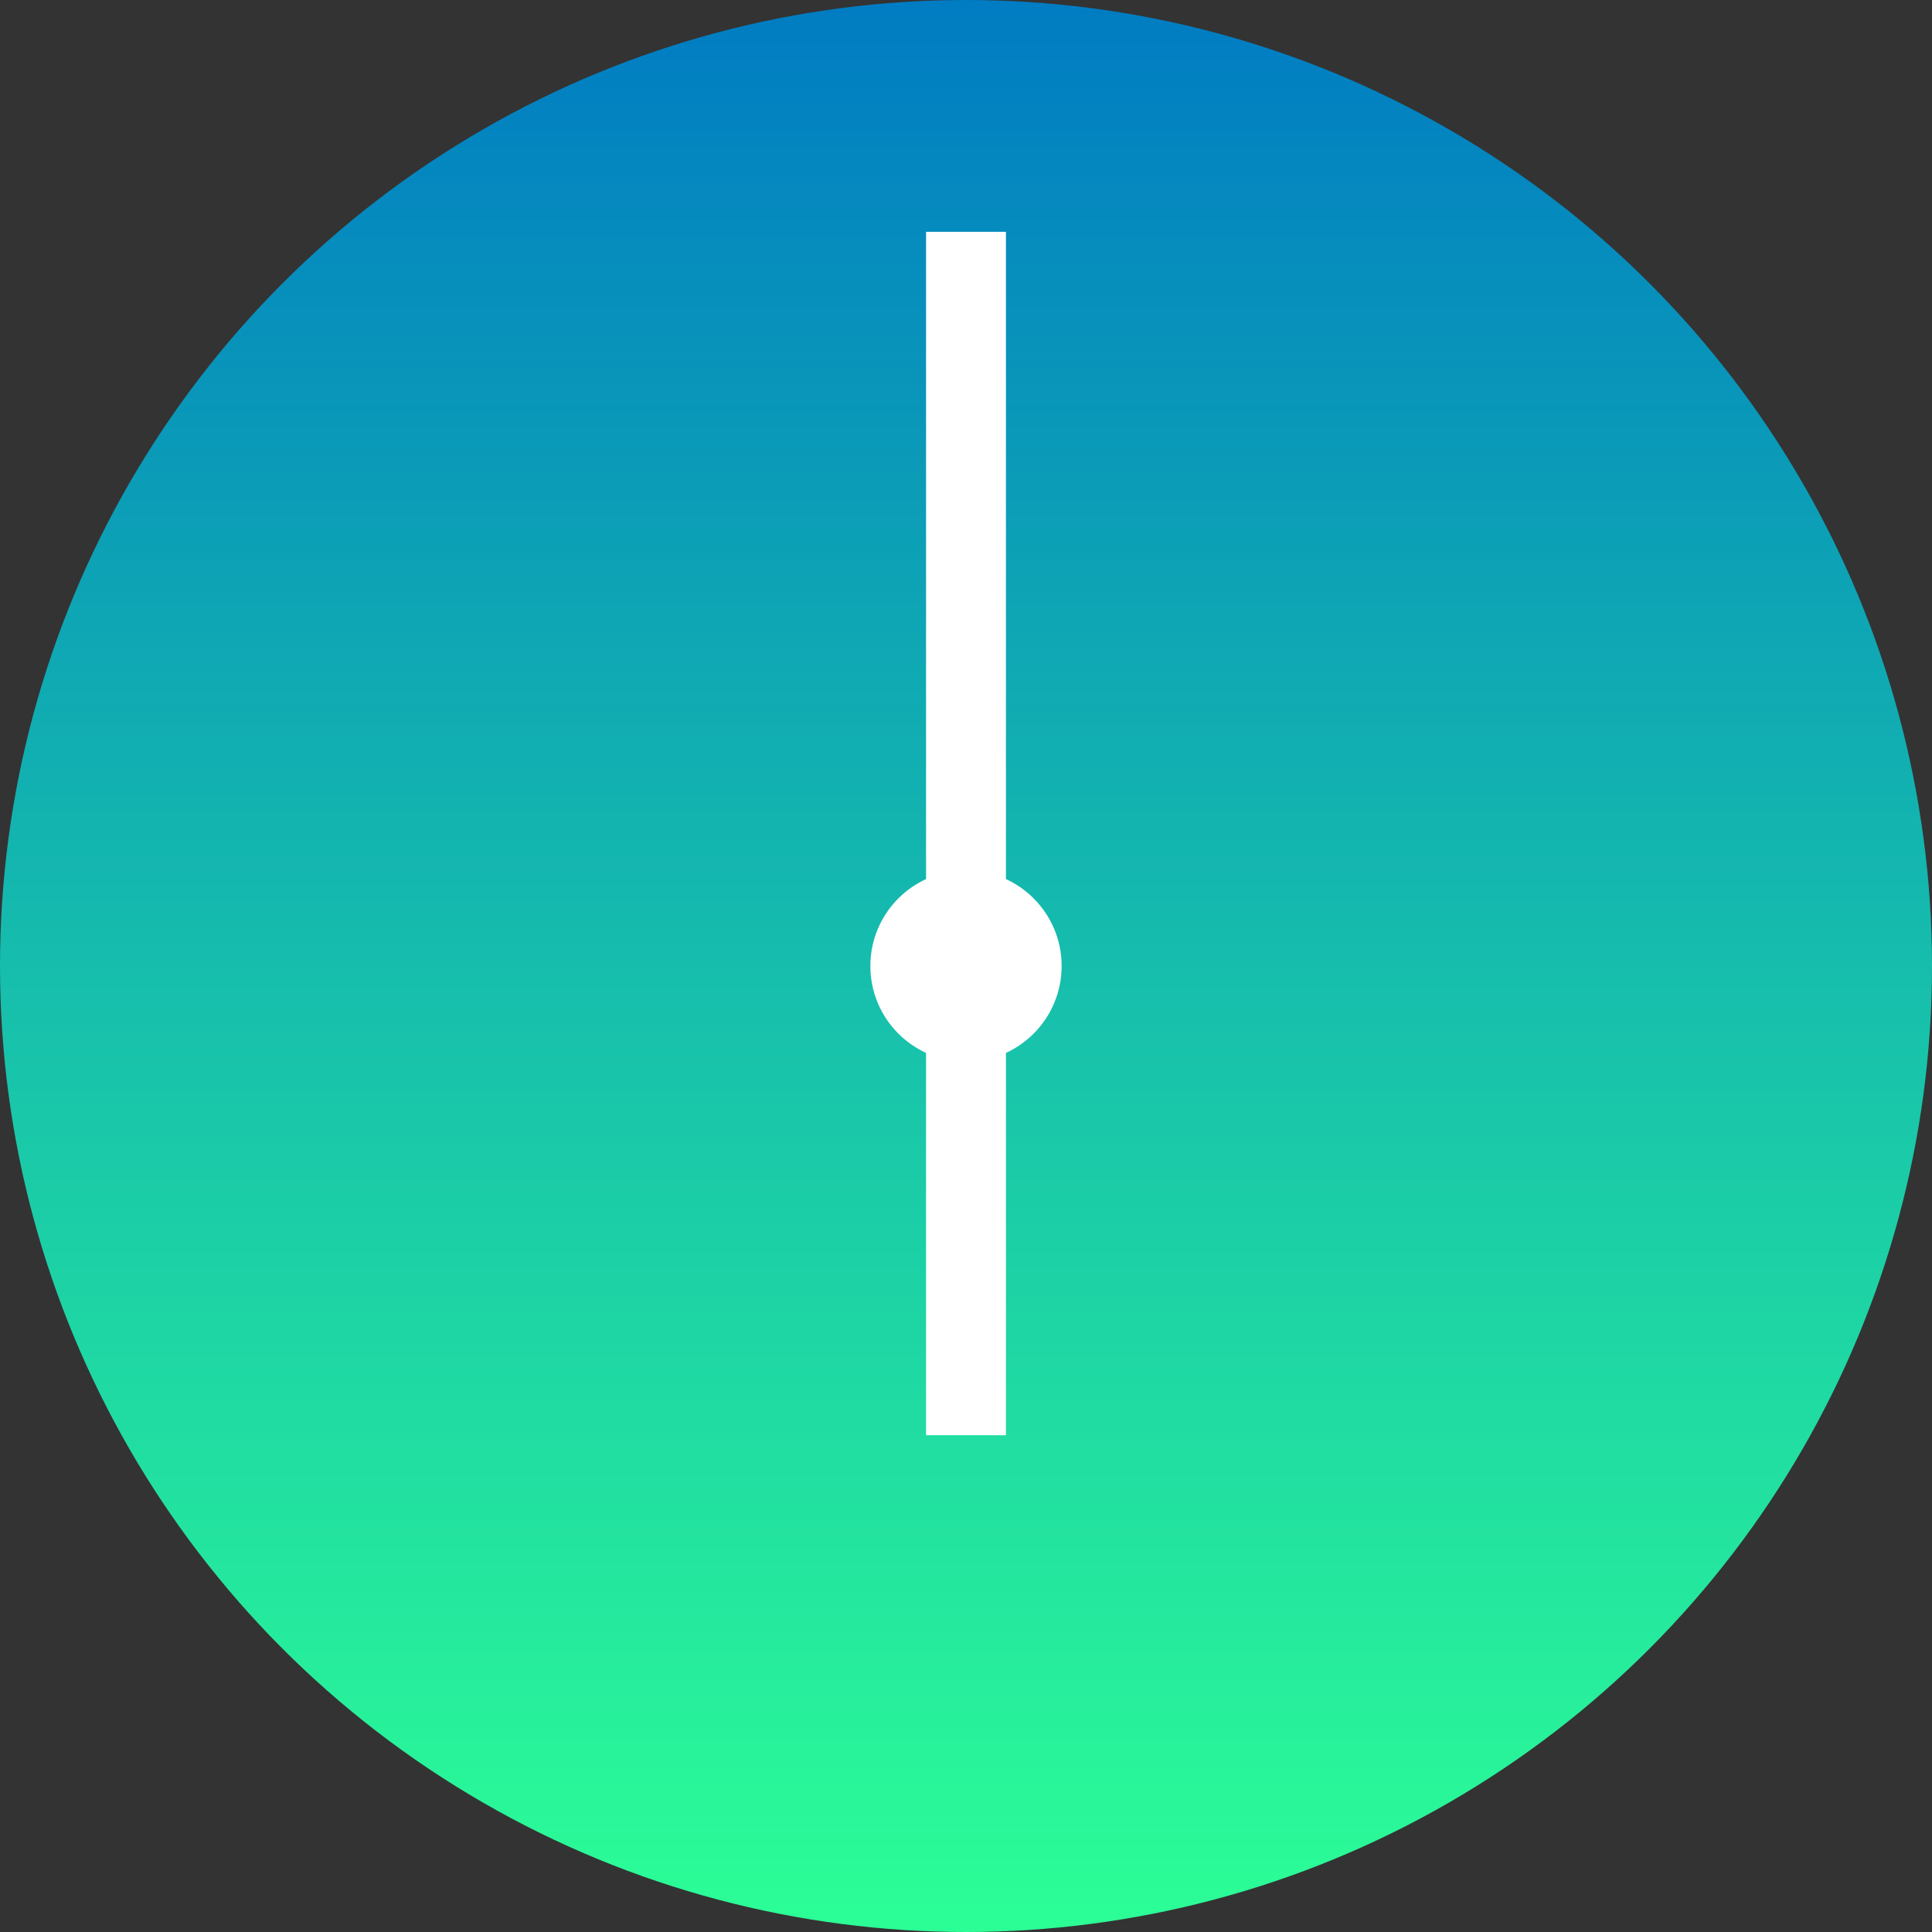
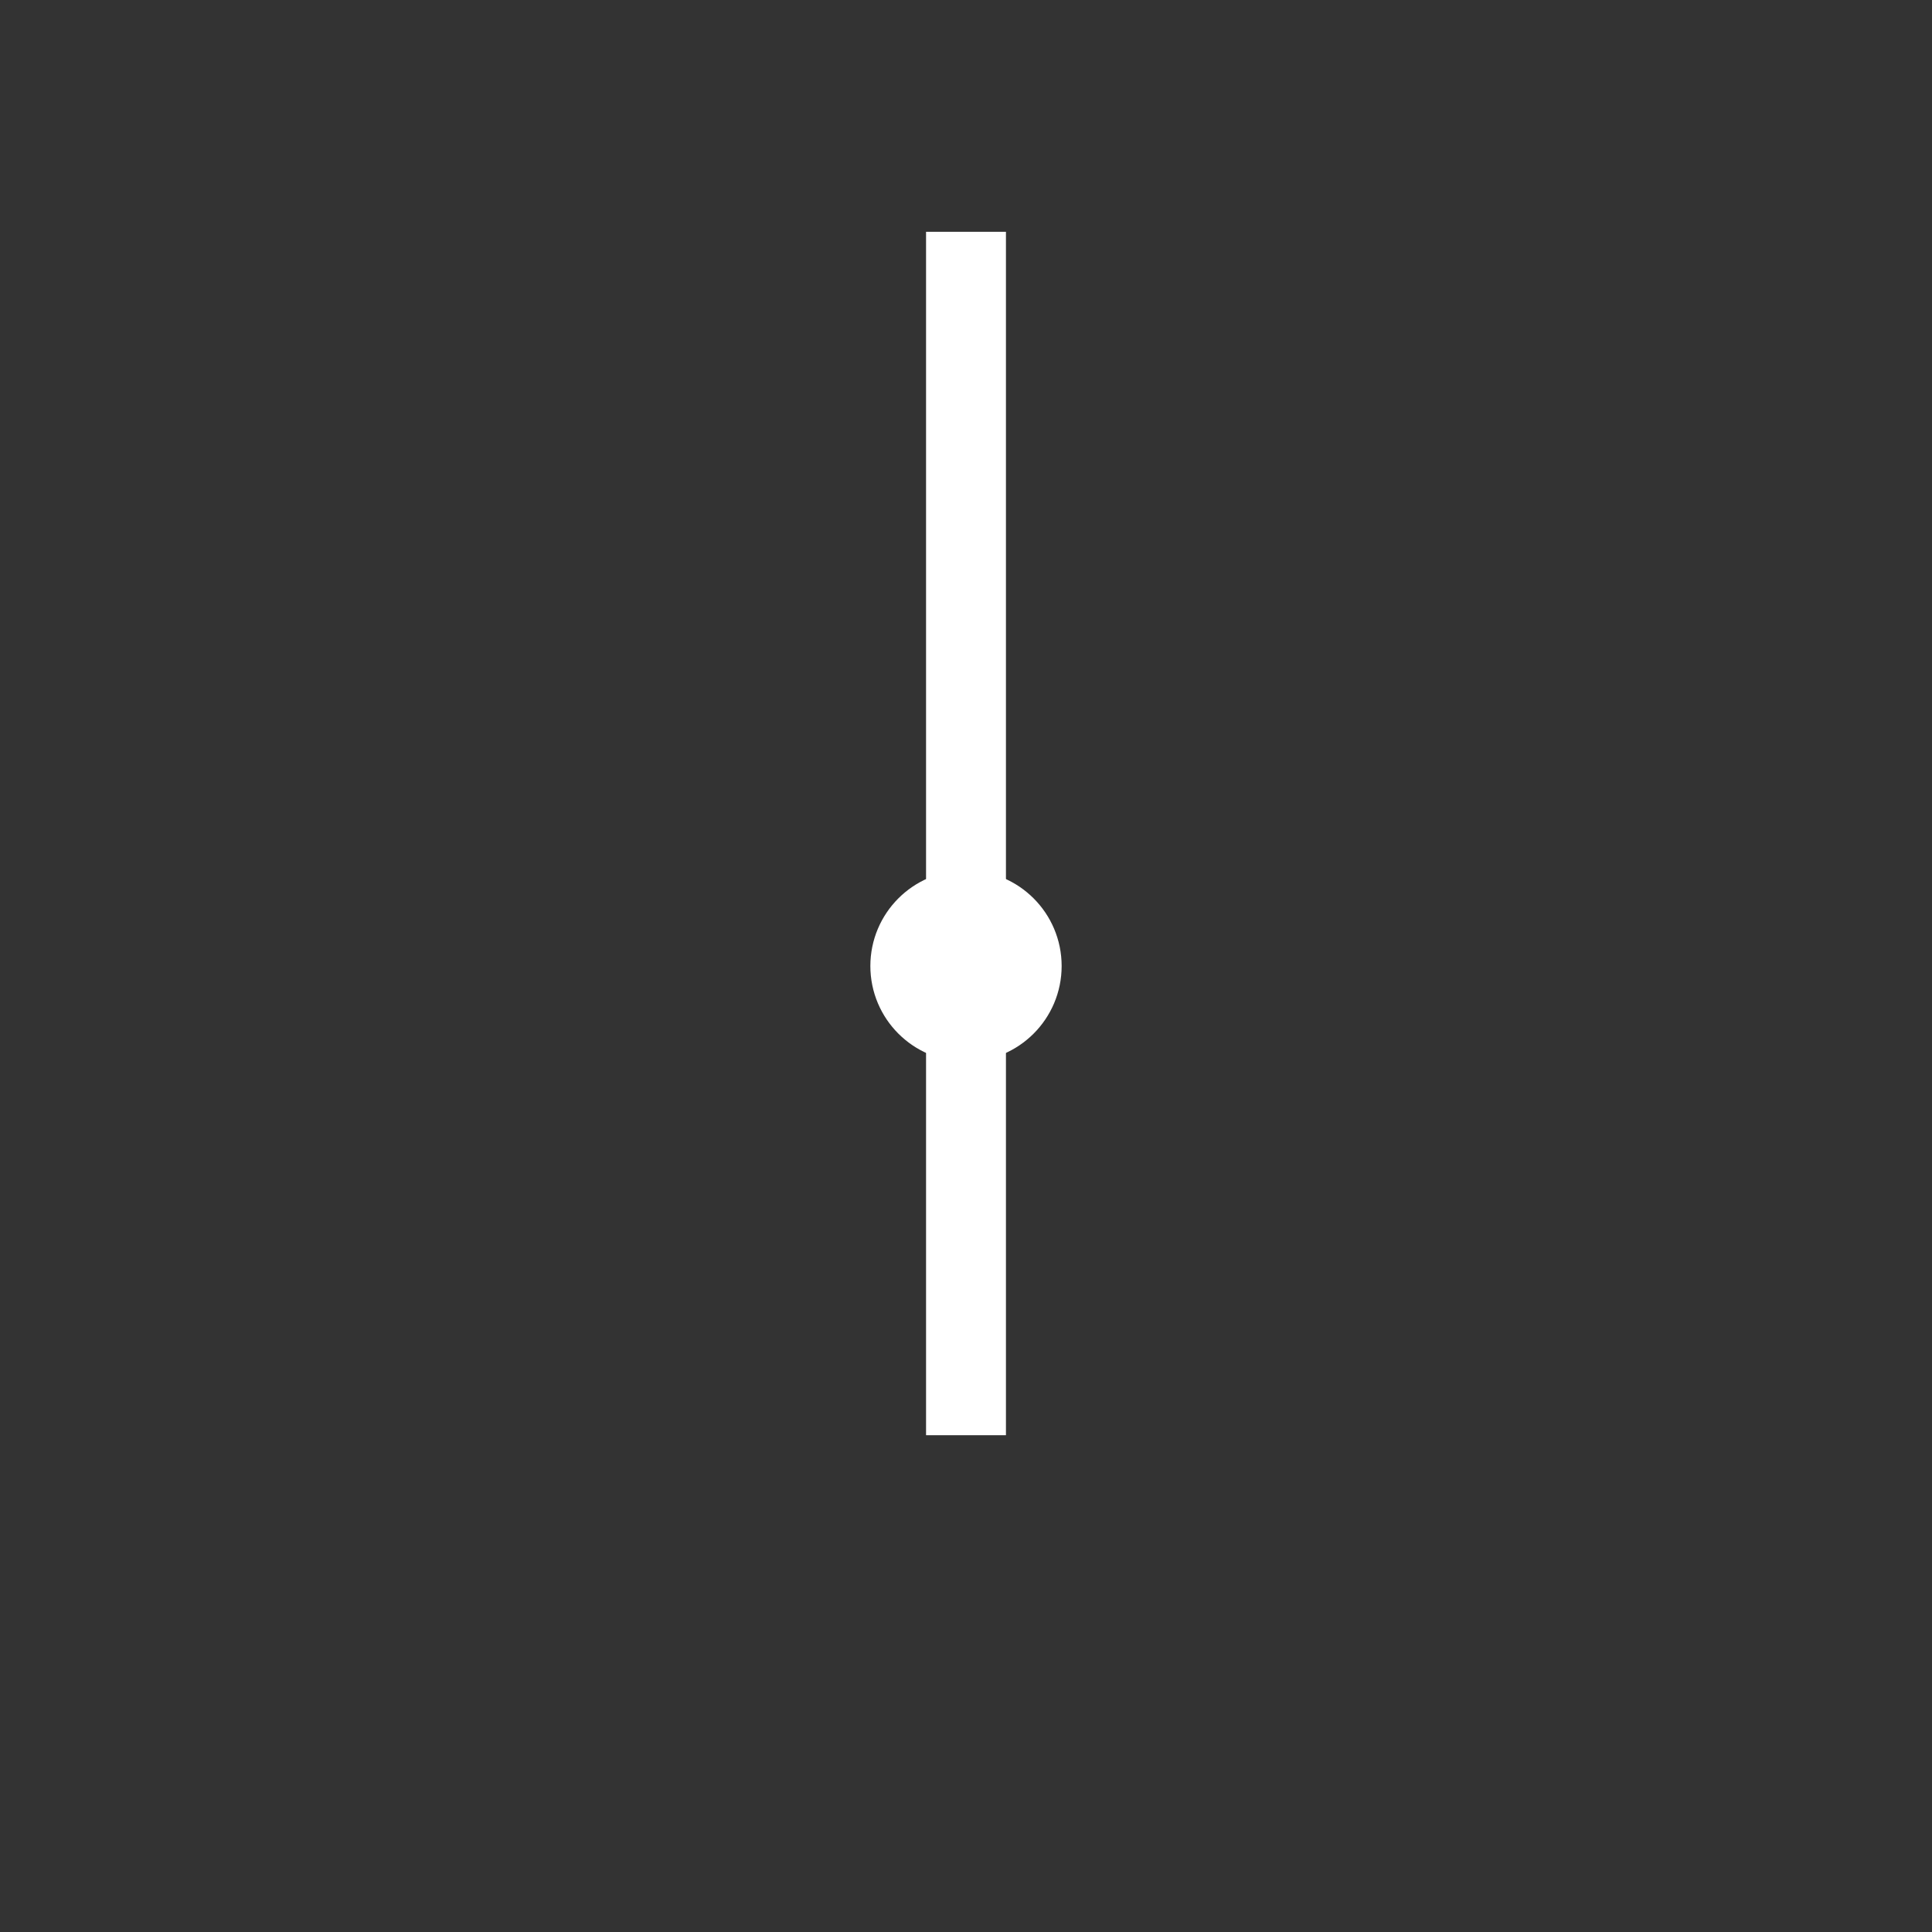
<svg xmlns="http://www.w3.org/2000/svg" fill="none" version="1.1" width="34.34" height="34.34" viewBox="0 0 34.34 34.34">
  <rect x="0" y="0" width="34.34" height="34.34" fill="#333333" stroke="none" />
  <defs>
    <linearGradient x1="0.5" y1="1" x2="0.5" y2="2.4868995751603507e-14" id="master_svg0_2_7658">
      <stop offset="0%" stop-color="#2CFF96" stop-opacity="1" />
      <stop offset="100%" stop-color="#007BC3" stop-opacity="1" />
    </linearGradient>
  </defs>
  <g>
    <g>
      <g>
-         <ellipse cx="17.17" cy="17.17" rx="17.17" ry="17.17" fill="url(#master_svg0_2_7658)" fill-opacity="1" style="mix-blend-mode:passthrough" />
-       </g>
+         </g>
    </g>
    <g>
-       <path d="M16.46,25.51L16.46,17.27L16.46,4.12L17.88,4.12L17.88,17.27L17.88,25.51L16.46,25.51Z" fill-rule="evenodd" fill="#FFFFFF" fill-opacity="1" style="mix-blend-mode:passthrough" />
+       <path d="M16.46,25.51L16.46,4.12L17.88,4.12L17.88,17.27L17.88,25.51L16.46,25.51Z" fill-rule="evenodd" fill="#FFFFFF" fill-opacity="1" style="mix-blend-mode:passthrough" />
    </g>
    <g>
      <ellipse cx="17.17" cy="17.17" rx="0.99" ry="0.99" fill-opacity="0" stroke-opacity="1" stroke="#FFFFFF" fill="none" stroke-width="1.42" style="mix-blend-mode:passthrough" />
    </g>
  </g>
</svg>